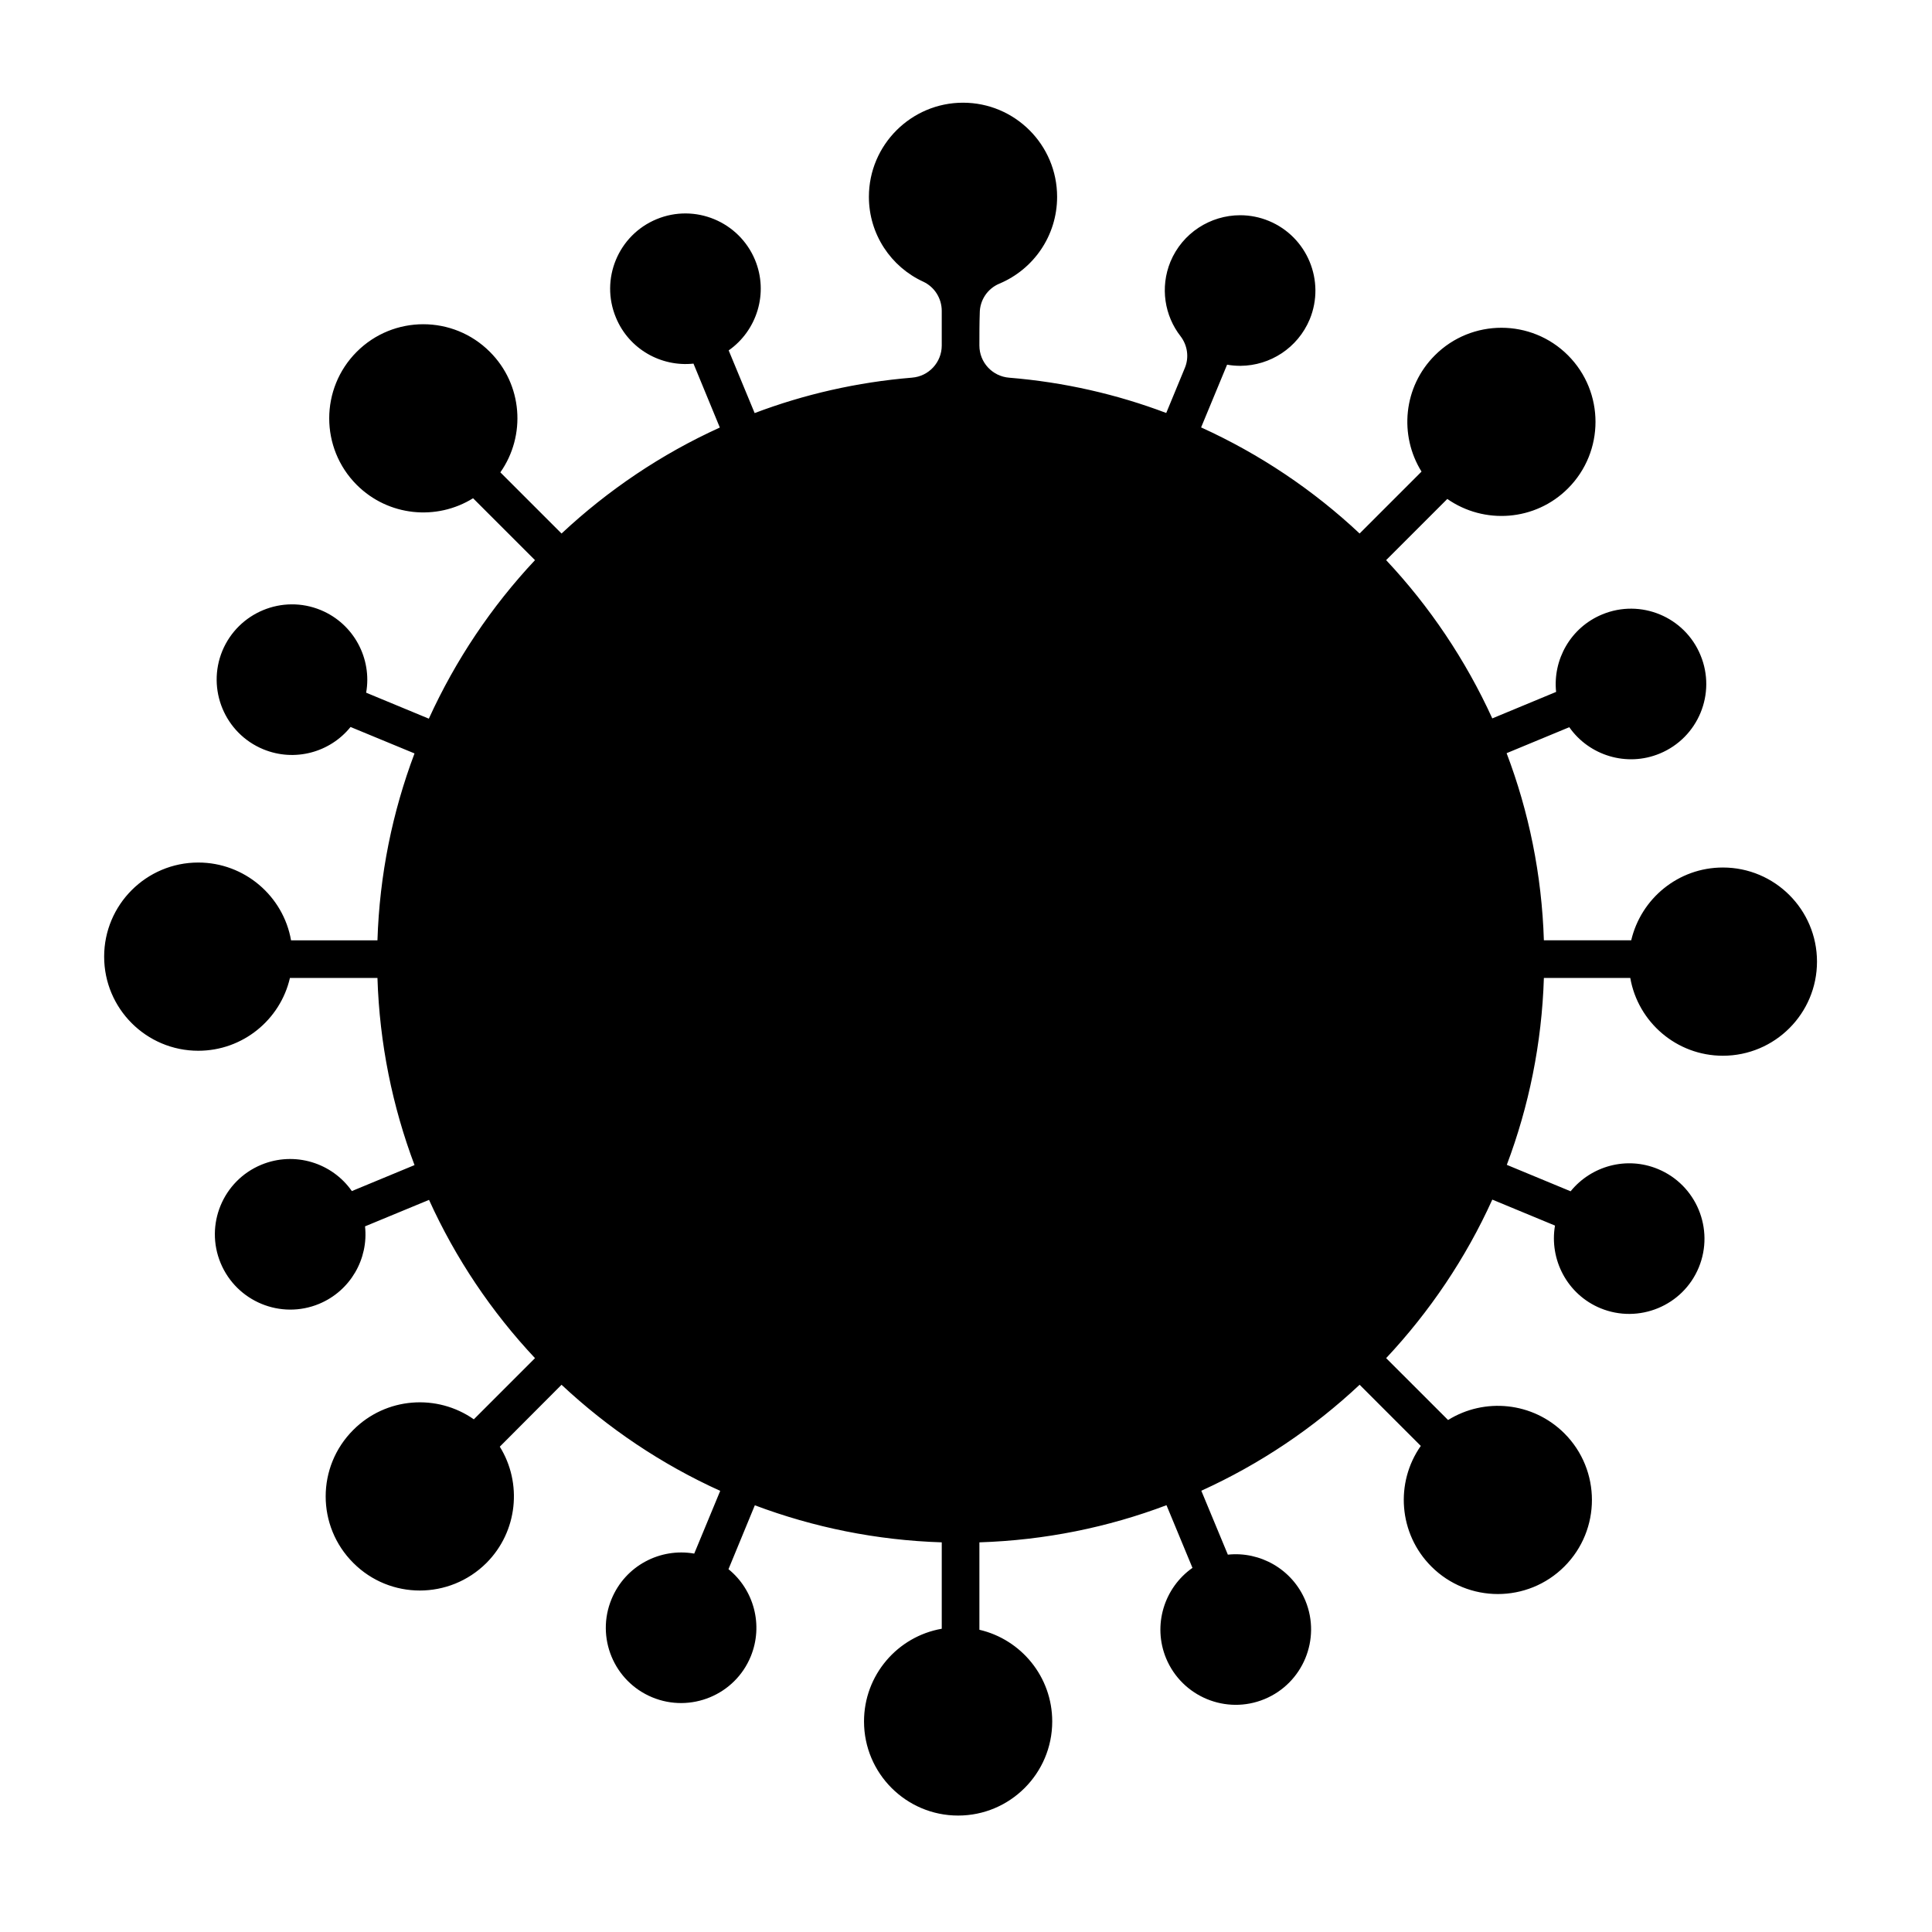
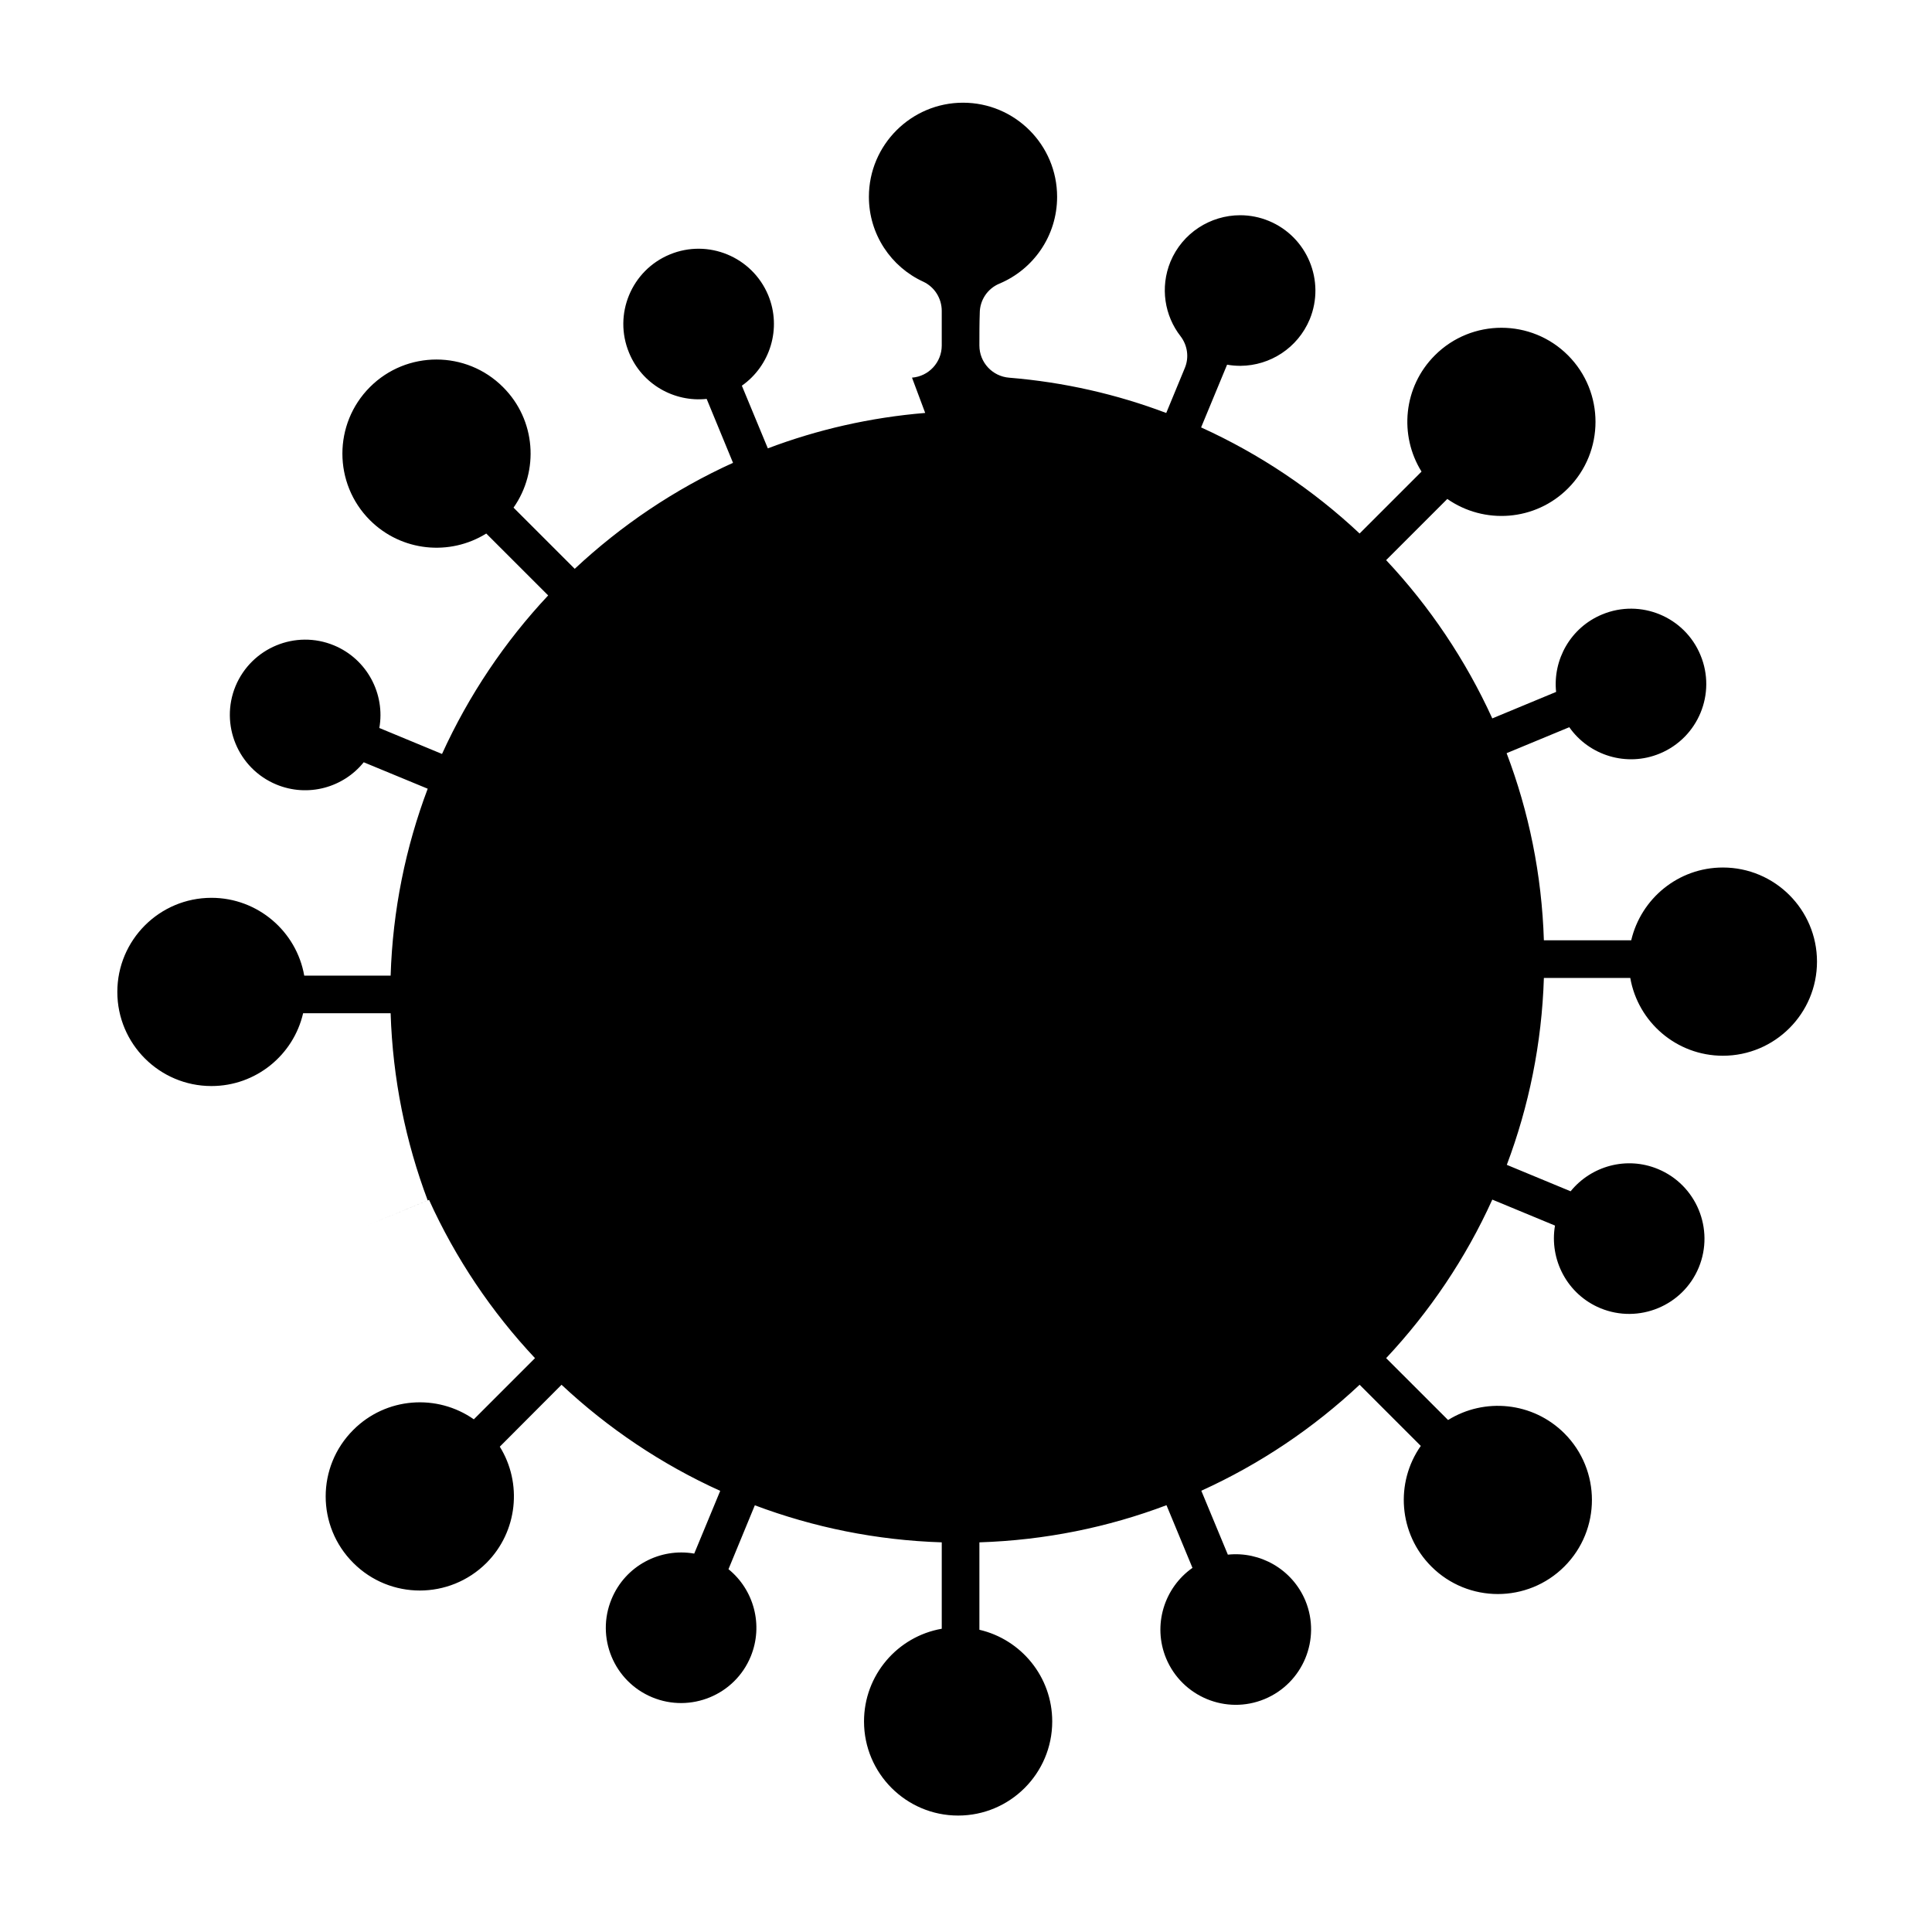
<svg xmlns="http://www.w3.org/2000/svg" fill="#000000" width="800px" height="800px" version="1.1" viewBox="144 144 512 512">
-   <path d="m385.69 244.08c4.438-0.34 7.883-4.051 7.883-8.516v-9.168c0-3.316-1.898-6.336-4.891-7.742-8.527-3.91-14.414-12.527-14.414-22.496 0-13.77 11.223-24.941 24.941-24.941 13.766 0 24.938 11.172 24.938 24.941 0 10.355-6.285 19.242-15.312 23.016-3.141 1.316-5.188 4.387-5.188 7.801-0.098 2.648-0.098 5.769-0.098 8.59 0 4.473 3.441 8.191 7.93 8.531 14.516 1.184 28.484 4.394 41.551 9.336 0.051 0.004 0.051-0.004 0.051-0.023 0 0 2.844-6.856 4.887-11.828 1.199-2.82 0.75-6.039-1.098-8.461-4.238-5.426-5.484-12.934-2.691-19.762 3.191-7.668 10.625-12.309 18.457-12.32h0.098c2.496 0.008 5.09 0.496 7.535 1.516 10.176 4.215 15.012 15.891 10.824 26.066-3.195 7.633-10.527 12.266-18.309 12.328h-0.199c-1.148-0.008-2.293-0.105-3.391-0.305l-6.887 16.625c15.516 7.047 29.73 16.59 42.004 28.117l16.41-16.406c-5.988-9.621-4.84-22.461 3.543-30.82 9.727-9.73 25.539-9.73 35.266 0 9.727 9.738 9.727 25.539 0 35.277-8.68 8.688-22.199 9.617-31.977 2.793l-16.211 16.211c11.523 12.277 21.051 26.434 28.133 41.945l16.91-7.019c-0.898-8.566 3.844-17.074 12.223-20.539 10.176-4.215 21.848 0.621 26.039 10.793 4.238 10.172-0.598 21.855-10.777 26.074-8.777 3.648-18.754 0.52-23.992-6.977l-16.609 6.883c5.887 15.496 9.328 32.184 9.875 49.594h23.145c2.594-11.051 12.473-19.293 24.293-19.293 13.77 0 24.941 11.176 24.941 24.941s-11.172 24.941-24.941 24.941c-12.27 0-22.496-8.906-24.539-20.613h-22.898c-0.547 17.383-3.988 34.043-9.824 49.527l16.91 7.008c5.434-6.703 14.812-9.359 23.145-5.898 10.176 4.215 15.012 15.895 10.824 26.07-4.191 10.176-15.914 15.016-26.09 10.805-8.777-3.641-13.566-12.875-12.02-21.891l-16.613-6.883c-7.031 15.543-16.609 29.715-28.133 42.012l16.41 16.402c9.629-5.996 22.449-4.82 30.828 3.539 9.727 9.734 9.727 25.543 0 35.273-9.727 9.738-25.539 9.738-35.266 0-8.68-8.691-9.629-22.219-2.793-31.949l-16.211-16.211c-12.273 11.512-26.438 21.051-41.953 28.086l7.035 16.941c8.527-0.914 17.059 3.84 20.551 12.199 4.191 10.18-0.648 21.859-10.824 26.074-10.176 4.215-21.848-0.617-26.09-10.793-3.641-8.801-0.496-18.73 6.984-23.98l-6.883-16.609c-15.465 5.852-32.176 9.289-49.582 9.844v23.168c11.07 2.566 19.301 12.477 19.301 24.297 0 13.77-11.172 24.941-24.938 24.941-13.77 0-24.941-11.172-24.941-24.941 0-12.289 8.879-22.516 20.602-24.566v-22.898c-17.359-0.555-34.02-3.981-49.535-9.82l-6.984 16.934c6.688 5.41 9.328 14.789 5.887 23.152-4.188 10.176-15.91 15.016-26.086 10.805-10.176-4.215-15.016-15.891-10.777-26.066 3.644-8.805 12.871-13.613 21.898-12.023l6.887-16.625c-15.566-7.047-29.73-16.59-42.051-28.117l-16.363 16.406c5.984 9.621 4.789 22.461-3.543 30.82-9.777 9.734-25.539 9.734-35.266 0-9.777-9.738-9.777-25.539 0-35.277 8.68-8.688 22.199-9.617 31.926-2.793l16.211-16.211c-11.523-12.277-21.051-26.434-28.082-41.945l-16.961 7.019c0.945 8.566-3.84 17.074-12.172 20.539-10.176 4.215-21.848-0.621-26.09-10.793-4.238-10.172 0.602-21.855 10.777-26.074 8.828-3.644 18.754-0.52 23.992 6.977l16.609-6.883c-5.836-15.496-9.277-32.184-9.824-49.59h-23.195c-2.547 11.047-12.473 19.289-24.293 19.289-13.77 0-24.941-11.176-24.941-24.941s11.172-24.941 24.941-24.941c12.27 0 22.547 8.906 24.59 20.617h22.898c0.547-17.387 3.988-34.047 9.824-49.531l-16.957-7.008c-5.391 6.703-14.766 9.359-23.148 5.898-10.176-4.215-15.012-15.895-10.824-26.07 4.242-10.176 15.914-15.016 26.09-10.805 8.777 3.641 13.617 12.875 12.02 21.891l16.613 6.883c7.082-15.543 16.609-29.715 28.133-42.012l-16.41-16.402c-9.629 5.996-22.449 4.82-30.828-3.539-9.727-9.734-9.727-25.539 0-35.273 9.727-9.738 25.539-9.738 35.266 0 8.73 8.691 9.629 22.219 2.793 31.949l16.215 16.211c12.32-11.512 26.438-21.047 41.949-28.086l-6.984-16.941c-8.578 0.914-17.109-3.84-20.551-12.199-4.238-10.176 0.598-21.859 10.773-26.074 10.176-4.215 21.848 0.617 26.09 10.793 3.641 8.801 0.5 18.73-6.984 23.98l6.883 16.609c13.121-4.965 27.137-8.188 41.703-9.387z" fill-rule="evenodd" />
+   <path d="m385.69 244.08c4.438-0.34 7.883-4.051 7.883-8.516v-9.168c0-3.316-1.898-6.336-4.891-7.742-8.527-3.91-14.414-12.527-14.414-22.496 0-13.77 11.223-24.941 24.941-24.941 13.766 0 24.938 11.172 24.938 24.941 0 10.355-6.285 19.242-15.312 23.016-3.141 1.316-5.188 4.387-5.188 7.801-0.098 2.648-0.098 5.769-0.098 8.59 0 4.473 3.441 8.191 7.93 8.531 14.516 1.184 28.484 4.394 41.551 9.336 0.051 0.004 0.051-0.004 0.051-0.023 0 0 2.844-6.856 4.887-11.828 1.199-2.82 0.75-6.039-1.098-8.461-4.238-5.426-5.484-12.934-2.691-19.762 3.191-7.668 10.625-12.309 18.457-12.32h0.098c2.496 0.008 5.09 0.496 7.535 1.516 10.176 4.215 15.012 15.891 10.824 26.066-3.195 7.633-10.527 12.266-18.309 12.328h-0.199c-1.148-0.008-2.293-0.105-3.391-0.305l-6.887 16.625c15.516 7.047 29.73 16.59 42.004 28.117l16.41-16.406c-5.988-9.621-4.84-22.461 3.543-30.82 9.727-9.73 25.539-9.73 35.266 0 9.727 9.738 9.727 25.539 0 35.277-8.68 8.688-22.199 9.617-31.977 2.793l-16.211 16.211c11.523 12.277 21.051 26.434 28.133 41.945l16.91-7.019c-0.898-8.566 3.844-17.074 12.223-20.539 10.176-4.215 21.848 0.621 26.039 10.793 4.238 10.172-0.598 21.855-10.777 26.074-8.777 3.648-18.754 0.52-23.992-6.977l-16.609 6.883c5.887 15.496 9.328 32.184 9.875 49.594h23.145c2.594-11.051 12.473-19.293 24.293-19.293 13.77 0 24.941 11.176 24.941 24.941s-11.172 24.941-24.941 24.941c-12.27 0-22.496-8.906-24.539-20.613h-22.898c-0.547 17.383-3.988 34.043-9.824 49.527l16.91 7.008c5.434-6.703 14.812-9.359 23.145-5.898 10.176 4.215 15.012 15.895 10.824 26.07-4.191 10.176-15.914 15.016-26.09 10.805-8.777-3.641-13.566-12.875-12.02-21.891l-16.613-6.883c-7.031 15.543-16.609 29.715-28.133 42.012l16.41 16.402c9.629-5.996 22.449-4.82 30.828 3.539 9.727 9.734 9.727 25.543 0 35.273-9.727 9.738-25.539 9.738-35.266 0-8.68-8.691-9.629-22.219-2.793-31.949l-16.211-16.211c-12.273 11.512-26.438 21.051-41.953 28.086l7.035 16.941c8.527-0.914 17.059 3.84 20.551 12.199 4.191 10.18-0.648 21.859-10.824 26.074-10.176 4.215-21.848-0.617-26.09-10.793-3.641-8.801-0.496-18.73 6.984-23.98l-6.883-16.609c-15.465 5.852-32.176 9.289-49.582 9.844v23.168c11.07 2.566 19.301 12.477 19.301 24.297 0 13.77-11.172 24.941-24.938 24.941-13.77 0-24.941-11.172-24.941-24.941 0-12.289 8.879-22.516 20.602-24.566v-22.898c-17.359-0.555-34.02-3.981-49.535-9.82l-6.984 16.934c6.688 5.41 9.328 14.789 5.887 23.152-4.188 10.176-15.91 15.016-26.086 10.805-10.176-4.215-15.016-15.891-10.777-26.066 3.644-8.805 12.871-13.613 21.898-12.023l6.887-16.625c-15.566-7.047-29.73-16.59-42.051-28.117l-16.363 16.406c5.984 9.621 4.789 22.461-3.543 30.82-9.777 9.734-25.539 9.734-35.266 0-9.777-9.738-9.777-25.539 0-35.277 8.68-8.688 22.199-9.617 31.926-2.793l16.211-16.211c-11.523-12.277-21.051-26.434-28.082-41.945l-16.961 7.019l16.609-6.883c-5.836-15.496-9.277-32.184-9.824-49.59h-23.195c-2.547 11.047-12.473 19.289-24.293 19.289-13.77 0-24.941-11.176-24.941-24.941s11.172-24.941 24.941-24.941c12.27 0 22.547 8.906 24.59 20.617h22.898c0.547-17.387 3.988-34.047 9.824-49.531l-16.957-7.008c-5.391 6.703-14.766 9.359-23.148 5.898-10.176-4.215-15.012-15.895-10.824-26.07 4.242-10.176 15.914-15.016 26.09-10.805 8.777 3.641 13.617 12.875 12.02 21.891l16.613 6.883c7.082-15.543 16.609-29.715 28.133-42.012l-16.41-16.402c-9.629 5.996-22.449 4.82-30.828-3.539-9.727-9.734-9.727-25.539 0-35.273 9.727-9.738 25.539-9.738 35.266 0 8.73 8.691 9.629 22.219 2.793 31.949l16.215 16.211c12.32-11.512 26.438-21.047 41.949-28.086l-6.984-16.941c-8.578 0.914-17.109-3.84-20.551-12.199-4.238-10.176 0.598-21.859 10.773-26.074 10.176-4.215 21.848 0.617 26.09 10.793 3.641 8.801 0.5 18.73-6.984 23.98l6.883 16.609c13.121-4.965 27.137-8.188 41.703-9.387z" fill-rule="evenodd" />
</svg>